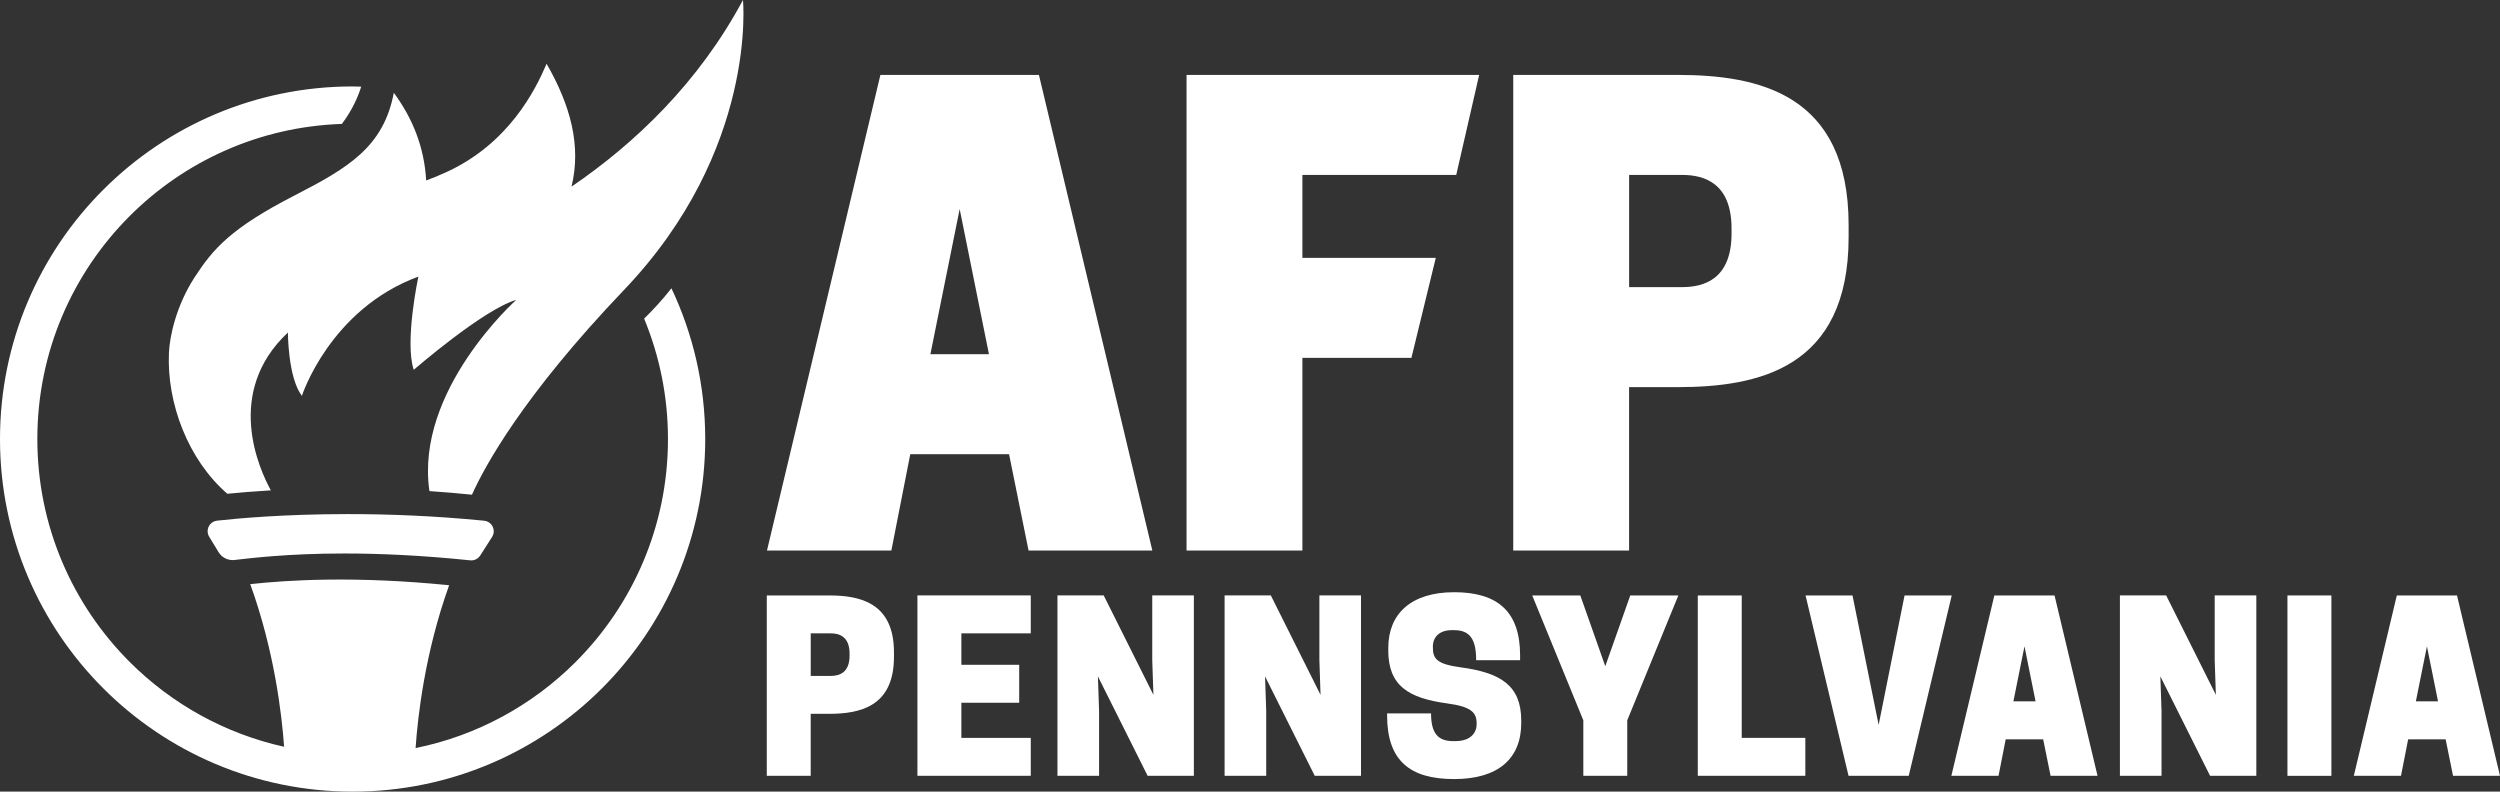
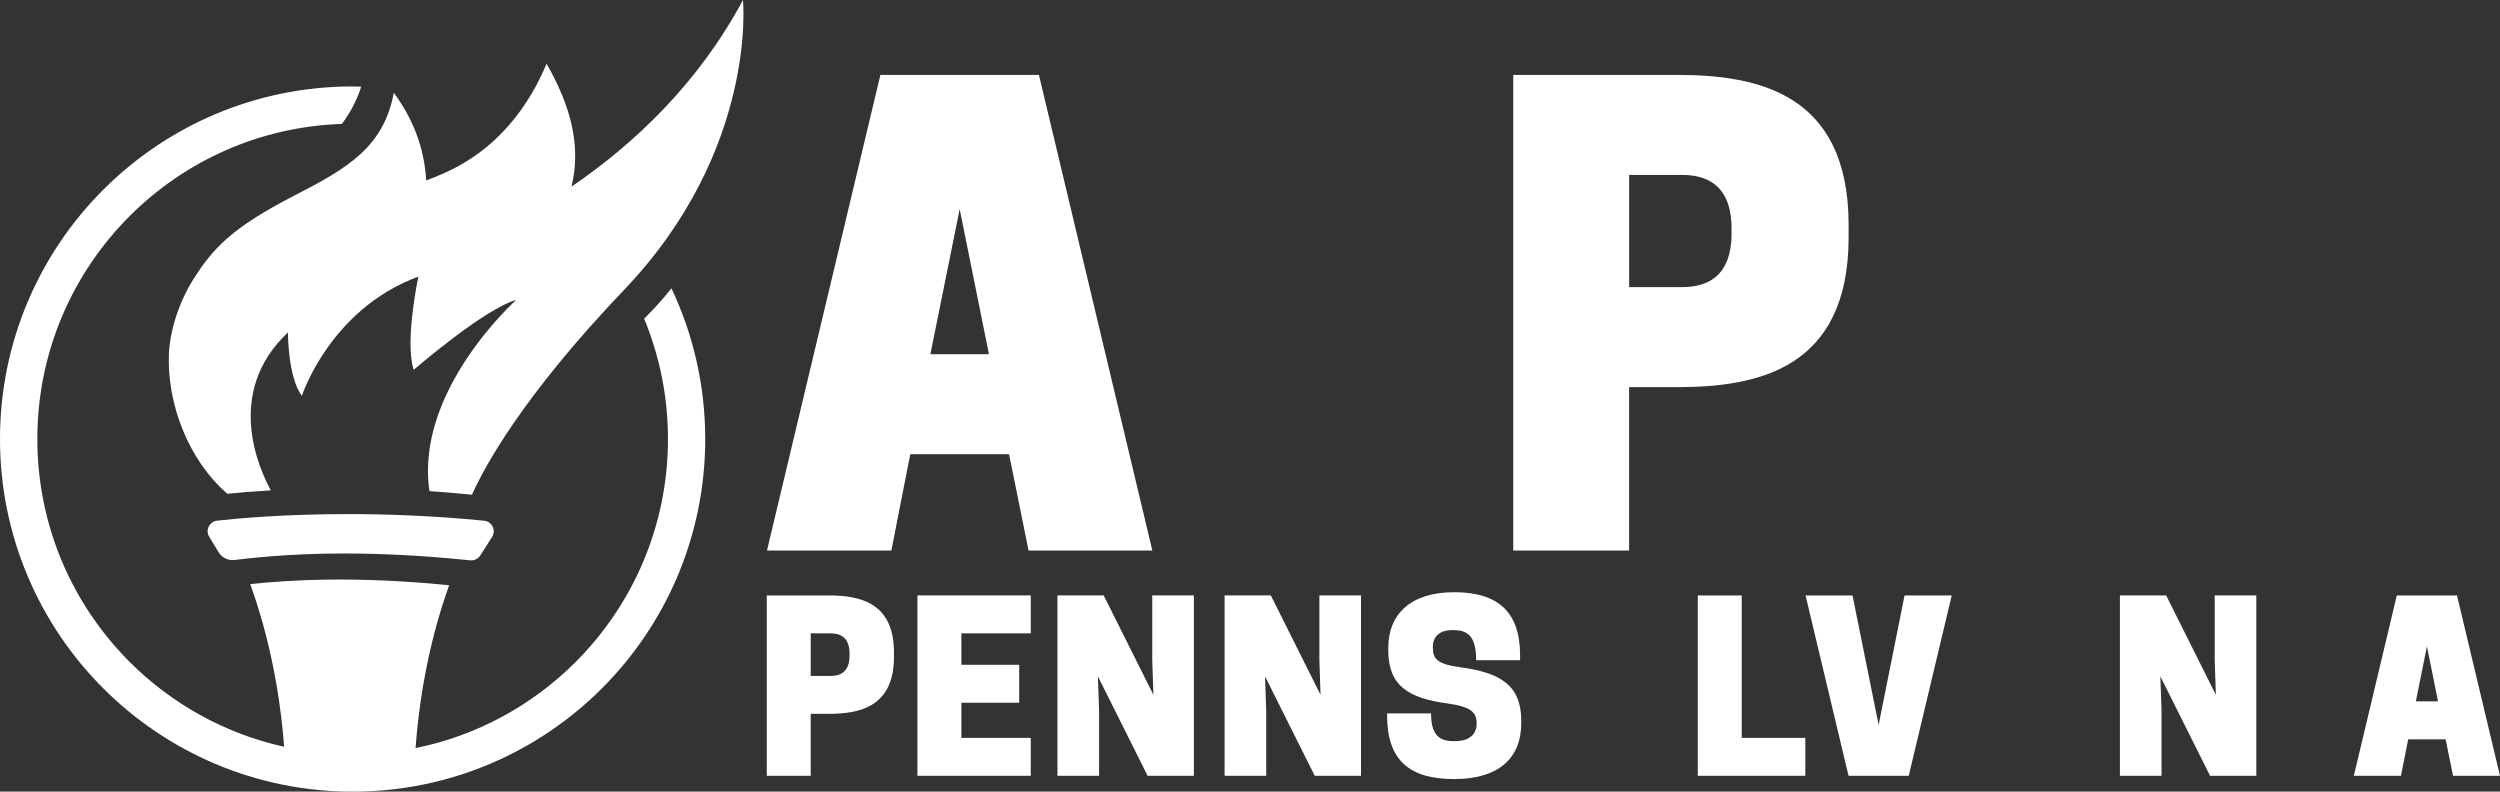
<svg xmlns="http://www.w3.org/2000/svg" id="uuid-f1853a1b-e273-466d-b2f5-2d1960e1838e" width="795.92" height="252.03" viewBox="0 0 795.92 252.03">
  <rect x="0" y="0" width="795.92" height="252.03" fill="#333333" stroke="none" />
  <g>
    <path d="m296.21,112.76l9.32-46.2,9.32,46.2h-18.64Zm-15.92-88.91l-36.11,151.42h39.6l6.02-30.67h31.45l6.21,30.67h39.41l-36.11-151.42h-50.47Z" fill="#fff" />
    <path d="m551.27,74.33c0,14.37-8.54,17.08-15.72,17.08h-16.89v-35.72h16.89c7.18,0,15.72,2.72,15.72,17.08v1.55Zm-17.28-50.47h-52.22v151.42h36.88v-52.03h15.34c25.62,0,54.55-5.82,54.55-47.76v-3.88c0-41.93-28.93-47.76-54.55-47.76" fill="#fff" />
-     <polygon points="377.76 175.27 414.64 175.27 414.64 113.93 449.35 113.93 457.11 82.09 414.64 82.09 414.64 55.69 463.62 55.69 470.92 23.85 377.76 23.85 377.76 175.27" fill="#fff" />
  </g>
  <path d="m108.83,39.47c3.46-4.57,5.27-9.01,6.17-11.88-.91-.02-1.82-.07-2.74-.07-30.98,0-59.08,12.57-79.38,32.88C12.57,80.69,0,108.8,0,139.77c0,30.98,12.57,59.08,32.88,79.38,20.29,20.3,48.4,32.88,79.38,32.88,30.98,0,59.08-12.57,79.38-32.88,20.3-20.3,32.88-48.4,32.88-79.38,0-17.16-3.87-33.43-10.76-47.99-2.8,3.6-5.86,6.88-8.69,9.67,4.88,11.8,7.59,24.74,7.59,38.32,0,27.74-11.23,52.8-29.4,70.99-13.69,13.68-31.27,23.42-50.95,27.4.68-9.98,2.98-30.42,10.68-51.84-30.04-3-51.17-1.66-63.32-.35,7.7,21.27,10.06,41.61,10.78,51.78-18.95-4.2-35.89-13.74-49.16-27-18.18-18.19-29.4-43.25-29.4-70.99,0-27.74,11.23-52.8,29.41-70.99,17.43-17.42,41.19-28.43,67.56-29.32m44.03,137.41l3.77-5.91c.36-.56.53-1.19.53-1.81,0-.83-.3-1.61-.83-2.22-.52-.61-1.31-1.05-2.21-1.14-16-1.58-30.74-2.11-43.39-2.11-20.51,0-35.55,1.41-41.66,2.09-.88.1-1.66.54-2.18,1.15-.52.61-.82,1.39-.82,2.21,0,.59.16,1.2.49,1.74l3.01,4.95c.95,1.56,2.64,2.5,4.45,2.5.19,0,.38-.01.58-.03,5.05-.56,16.67-2.06,34.94-2.07,10.98,0,24.36.55,40.12,2.18l.35.02c1.14,0,2.22-.57,2.84-1.55M236.54,0c-14.18,26.46-34.42,45.66-54.59,59.42,3.17-12.99-.3-25.85-7.93-39.11-3.63,8.5-12.12,25.43-31.91,34.49-2.44,1.12-4.56,1.98-6.43,2.65-.6-10.55-4.25-19.67-10.3-27.92-3.27,17.31-14.6,23.96-31.63,32.71-20.12,10.34-25.9,16.94-31.8,26.05-5.91,9.12-7.92,18.85-8.16,23.89-.77,16.23,6.18,34.29,18.59,45.02,3.76-.38,8.41-.77,13.85-1.09-3.6-6.54-14.97-31.12,5.43-50.25,0,0,0,14.35,4.45,20.16,0,0,8.9-27.57,37.09-37.96,0,0-4.45,20.77-1.48,29.67,0,0,22.25-19.28,32.63-22.25,0,0-32.34,28.85-27.63,60.87,4.39.29,8.92.67,13.54,1.14,3.95-8.83,16.07-31.33,48.45-65.23C241.27,47.68,236.54,0,236.54,0" fill="#fff" />
  <g>
    <path d="m258.11,247h-13.99v-57.43h19.8c9.72,0,20.69,2.21,20.69,18.11v1.47c0,15.9-10.97,18.11-20.69,18.11h-5.82v19.73Zm6.41-31.81c2.72,0,5.96-1.03,5.96-6.48v-.59c0-5.45-3.24-6.48-5.96-6.48h-6.41v13.55h6.41Z" fill="#fff" />
    <path d="m328.16,189.57v12.07h-22.09v10.01h18.41v12.08h-18.41v11.19h22.09v12.07h-36.08v-57.43h36.08Z" fill="#fff" />
    <path d="m380.09,247h-14.72l-15.83-31.66.37,11.04v20.61h-13.25v-57.43h14.72l15.83,31.66-.37-11.04v-20.62h13.25v57.43Z" fill="#fff" />
    <path d="m433.3,247h-14.72l-15.83-31.66.37,11.04v20.61h-13.25v-57.43h14.72l15.83,31.66-.37-11.04v-20.62h13.25v57.43Z" fill="#fff" />
    <path d="m441.99,207.02v-.81c0-10.68,7.14-17.67,20.98-17.67s20.98,6.18,20.98,20.1v1.55h-13.99c0-6.48-1.84-9.57-7-9.57h-.74c-4.05,0-6.04,2.28-6.04,5.23v.29c0,3.53,1.18,5.3,8.91,6.33,12.52,1.69,19.22,5.67,19.22,16.93v.81c0,11.26-7.29,17.82-21.35,17.82s-21.35-5.82-21.35-20.25v-.66h13.99c0,6.33,2.21,8.83,7,8.83h.74c4.79,0,6.77-2.58,6.77-5.37v-.29c0-3.31-1.55-5.3-9.28-6.33-12.52-1.69-18.85-5.67-18.85-16.93Z" fill="#fff" />
-     <path d="m518.07,247h-13.99v-17.67l-16.27-39.76h15.31l7.95,22.53,7.95-22.53h15.31l-16.27,39.76v17.67Z" fill="#fff" />
    <path d="m540.52,247v-57.43h13.99v45.35h20.25v12.07h-34.23Z" fill="#fff" />
    <path d="m588.52,247l-13.69-57.43h14.95l8.32,41.23,8.25-41.23h15.02l-13.69,57.43h-19.14Z" fill="#fff" />
-     <path d="m654.1,189.57l13.69,57.43h-14.95l-2.36-11.63h-11.93l-2.28,11.63h-15.02l13.69-57.43h19.14Zm-13.11,33.72h7.07l-3.53-17.52-3.53,17.52Z" fill="#fff" />
    <path d="m718.34,247h-14.72l-15.83-31.66.37,11.04v20.61h-13.25v-57.43h14.72l15.83,31.66-.37-11.04v-20.62h13.25v57.43Z" fill="#fff" />
-     <path d="m742.24,247h-13.99v-57.43h13.99v57.43Z" fill="#fff" />
    <path d="m782.23,189.57l13.69,57.43h-14.95l-2.36-11.63h-11.93l-2.28,11.63h-15.02l13.69-57.43h19.14Zm-13.11,33.72h7.07l-3.53-17.52-3.53,17.52Z" fill="#fff" />
  </g>
</svg>